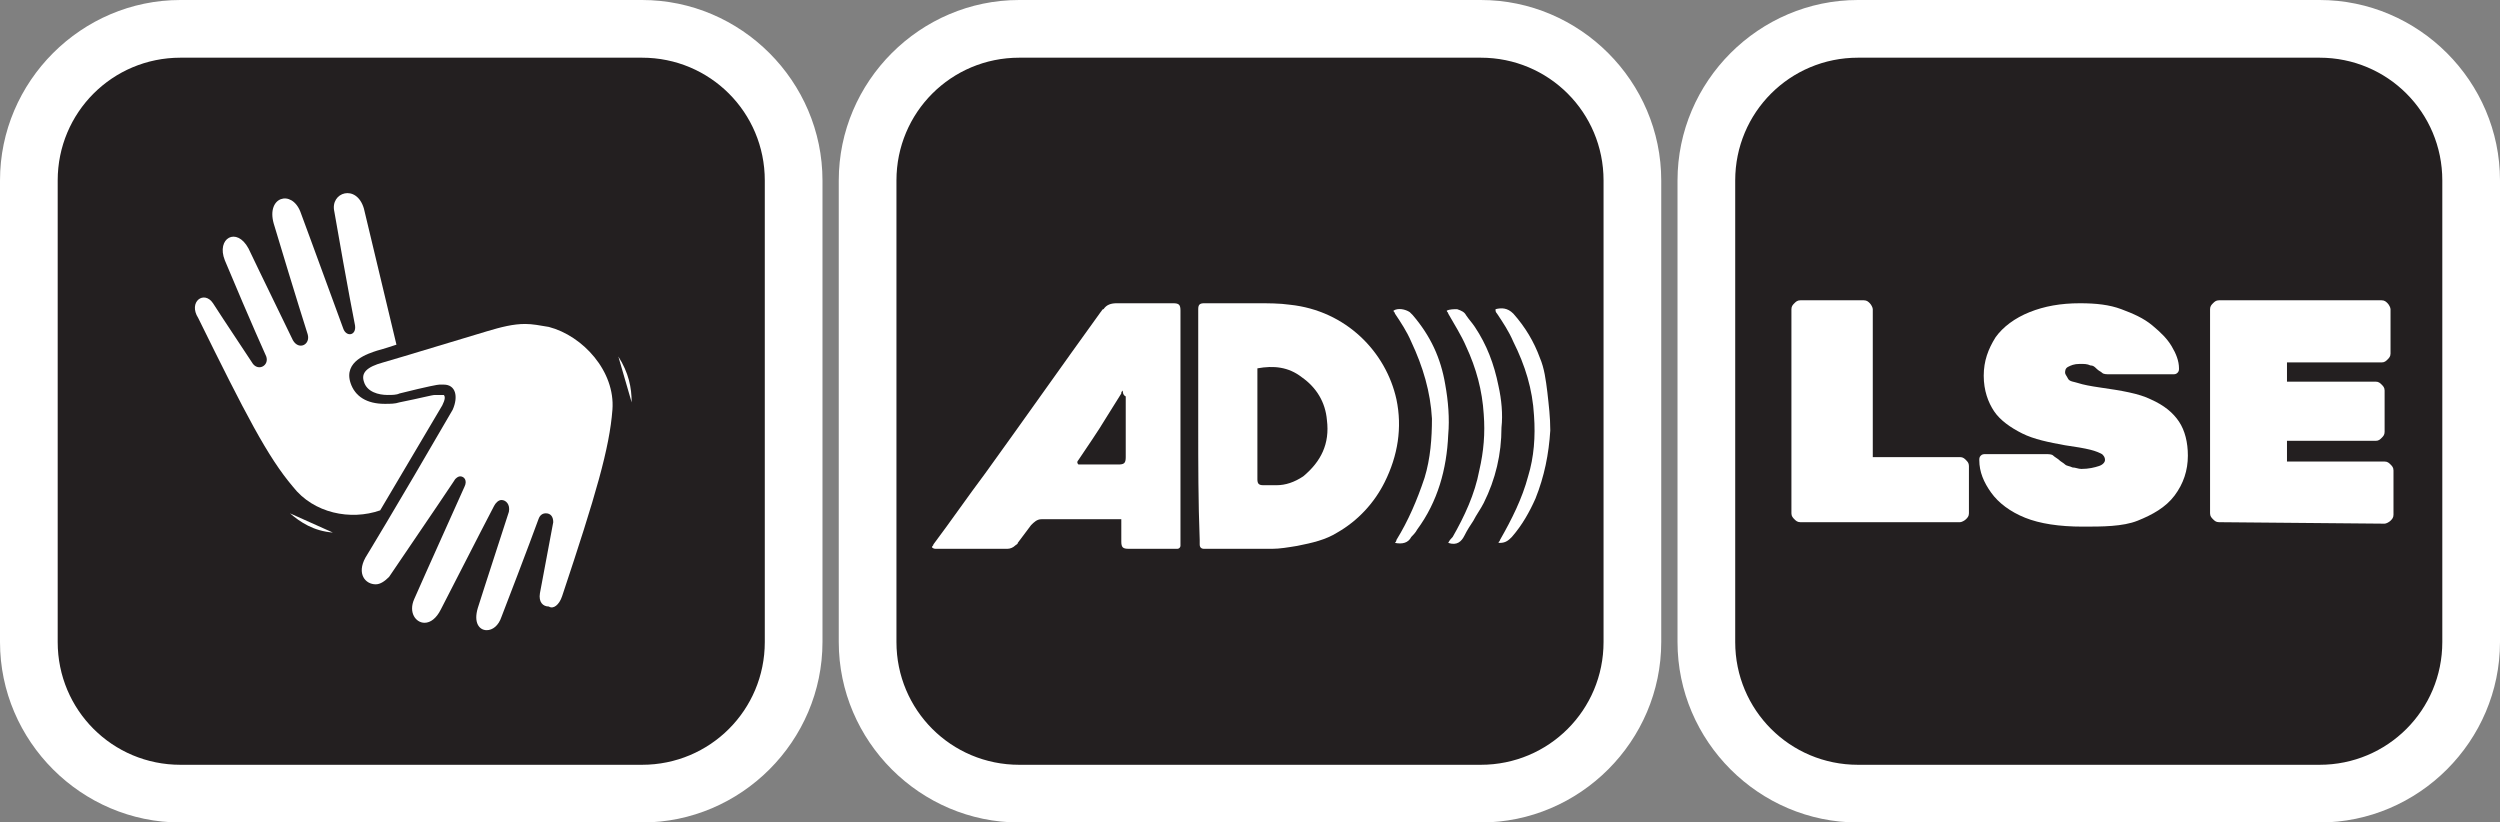
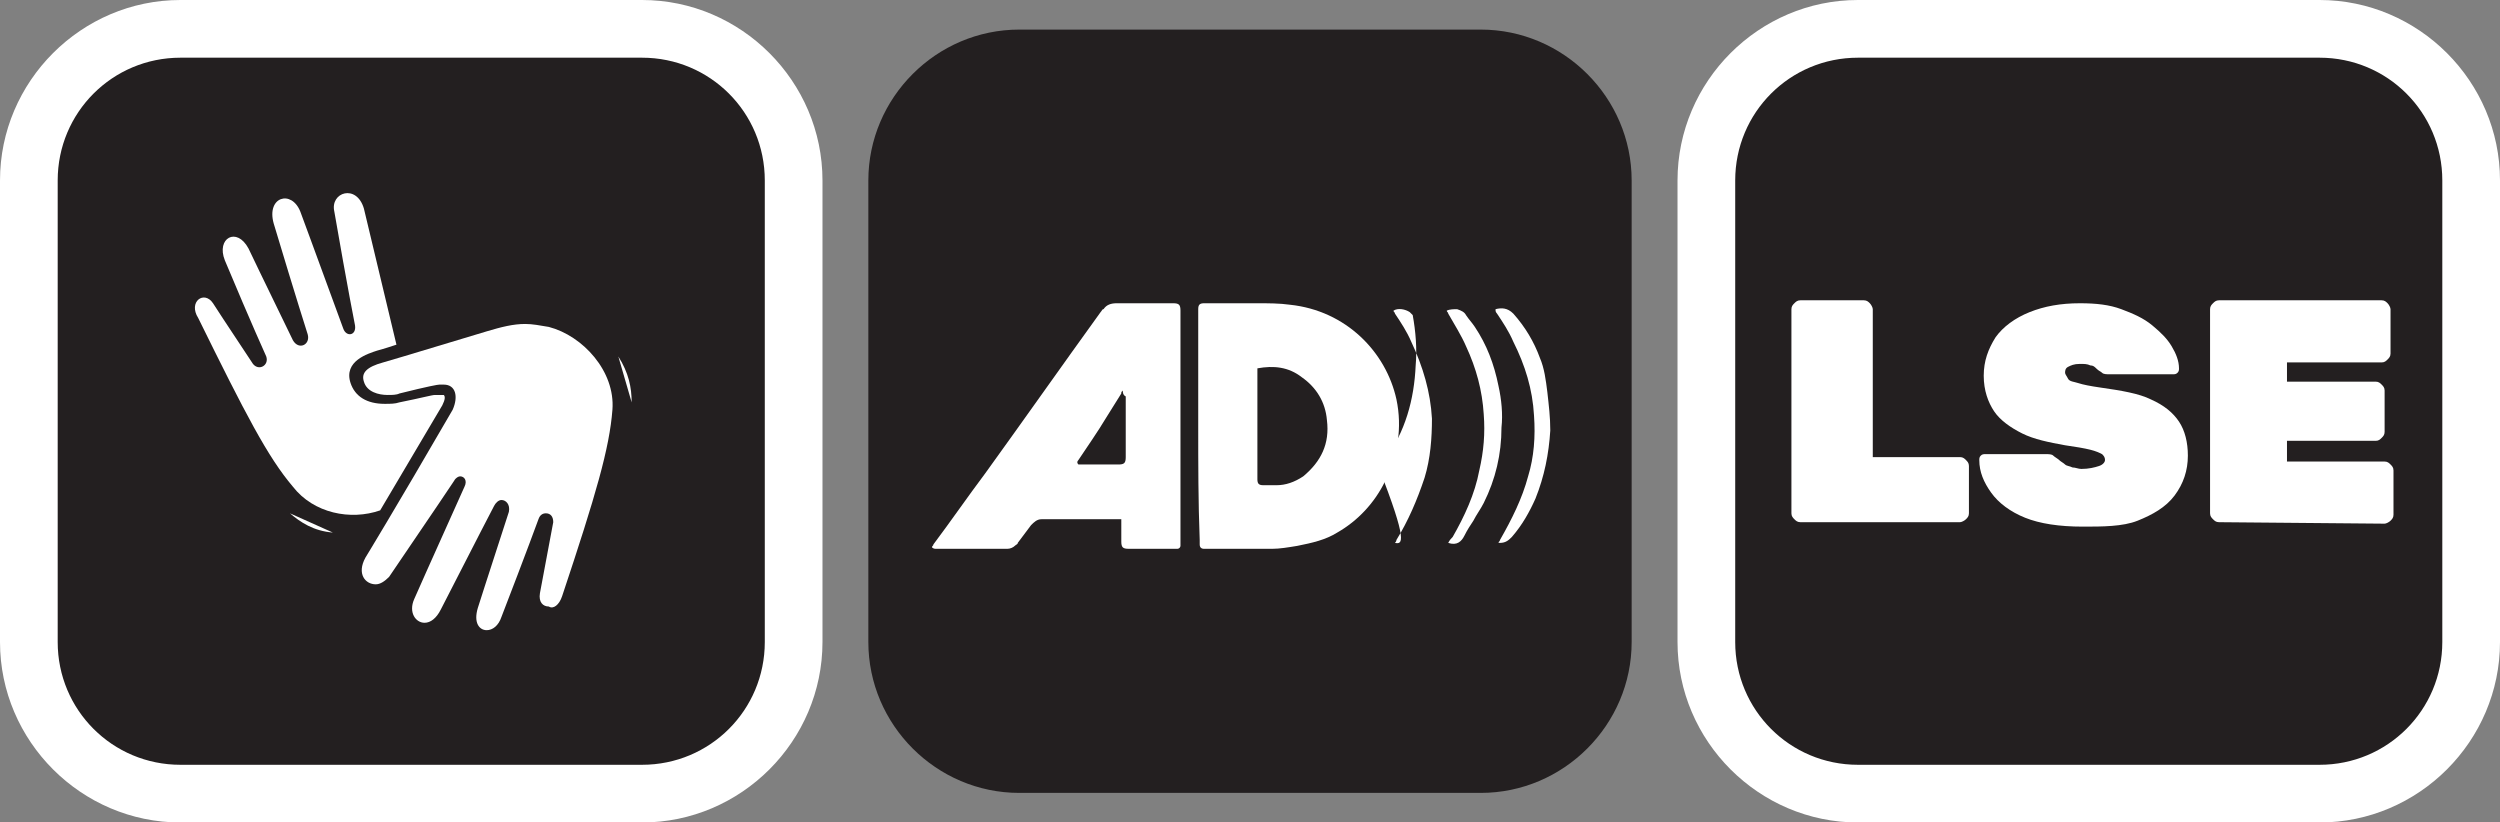
<svg xmlns="http://www.w3.org/2000/svg" version="1.1" id="Layer_1" x="0px" y="0px" viewBox="0 0 169 55.6" style="enable-background:new 0 0 169 55.6;" xml:space="preserve">
  <rect x="0" y="0" width="169" height="55.6" fill="#808080" stroke="none" />
  <style type="text/css">
	.st0{fill:#231F20;}
	.st1{fill:#FFFFFF;}
	.st2{fill-rule:evenodd;clip-rule:evenodd;fill:#FFFFFF;}
</style>
  <g>
    <g>
      <g>
        <g>
          <g>
            <g>
              <path class="st0" d="M125.6,53.6c-5.7,0-10.2-4.6-10.2-10.2V12.2C115.4,6.5,120,2,125.6,2h31.2c5.7,0,10.2,4.6,10.2,10.2v31.2        c0,5.7-4.6,10.2-10.2,10.2H125.6z" />
            </g>
            <g>
              <path class="st1" d="M156.8,3.9c4.6,0,8.3,3.7,8.3,8.3v31.2c0,4.6-3.7,8.3-8.3,8.3h-31.2c-4.6,0-8.3-3.7-8.3-8.3V12.2        c0-4.6,3.7-8.3,8.3-8.3H156.8 M156.8,0h-31.2c-6.7,0-12.2,5.5-12.2,12.2v31.2c0,6.7,5.5,12.2,12.2,12.2h31.2        c6.7,0,12.2-5.5,12.2-12.2V12.2C169,5.5,163.5,0,156.8,0L156.8,0z" />
            </g>
          </g>
          <g>
            <path class="st1" d="M121.7,35.3c-0.2,0-0.3-0.1-0.4-0.2c-0.1-0.1-0.2-0.2-0.2-0.4V20.9c0-0.2,0.1-0.3,0.2-0.4       c0.1-0.1,0.2-0.2,0.4-0.2h4.3c0.2,0,0.3,0.1,0.4,0.2c0.1,0.1,0.2,0.3,0.2,0.4v10h5.9c0.2,0,0.3,0.1,0.4,0.2       c0.1,0.1,0.2,0.2,0.2,0.4v3.2c0,0.2-0.1,0.3-0.2,0.4c-0.1,0.1-0.3,0.2-0.4,0.2L121.7,35.3L121.7,35.3z" />
            <path class="st1" d="M140.8,35.6c-1.6,0-2.9-0.2-3.9-0.6c-1-0.4-1.8-1-2.3-1.7s-0.8-1.4-0.8-2.2c0-0.1,0-0.2,0.1-0.3       c0.1-0.1,0.2-0.1,0.3-0.1h4.1c0.2,0,0.4,0,0.5,0.1c0.1,0.1,0.3,0.2,0.4,0.3c0.1,0.1,0.3,0.2,0.4,0.3c0.1,0.1,0.3,0.1,0.5,0.2       c0.2,0,0.4,0.1,0.6,0.1c0.5,0,0.9-0.1,1.2-0.2c0.3-0.1,0.4-0.3,0.4-0.4c0-0.2-0.1-0.3-0.2-0.4c-0.2-0.1-0.4-0.2-0.8-0.3       c-0.4-0.1-1-0.2-1.7-0.3c-1.1-0.2-2.1-0.4-2.9-0.8s-1.5-0.9-1.9-1.5c-0.4-0.6-0.7-1.4-0.7-2.4s0.3-1.8,0.8-2.6       c0.5-0.7,1.3-1.3,2.3-1.7s2.1-0.6,3.4-0.6c1.1,0,2,0.1,2.8,0.4c0.8,0.3,1.5,0.6,2.1,1.1c0.6,0.5,1,0.9,1.3,1.4       c0.3,0.5,0.5,1,0.5,1.5c0,0.1,0,0.2-0.1,0.3s-0.2,0.1-0.3,0.1h-4.3c-0.2,0-0.4,0-0.5-0.1c-0.1-0.1-0.2-0.1-0.4-0.3       c-0.1-0.1-0.2-0.2-0.4-0.2c-0.2-0.1-0.4-0.1-0.7-0.1c-0.4,0-0.6,0.1-0.8,0.2c-0.2,0.1-0.2,0.3-0.2,0.4c0,0.1,0.1,0.2,0.2,0.4       c0.1,0.2,0.4,0.2,0.7,0.3s0.8,0.2,1.5,0.3c1.4,0.2,2.6,0.4,3.4,0.8c0.9,0.4,1.5,0.9,1.9,1.5s0.6,1.4,0.6,2.3       c0,1-0.3,1.9-0.9,2.7s-1.5,1.3-2.5,1.7S142.1,35.6,140.8,35.6z" />
            <path class="st1" d="M150,35.3c-0.2,0-0.3-0.1-0.4-0.2c-0.1-0.1-0.2-0.2-0.2-0.4V20.9c0-0.2,0.1-0.3,0.2-0.4       c0.1-0.1,0.2-0.2,0.4-0.2h11c0.2,0,0.3,0.1,0.4,0.2c0.1,0.1,0.2,0.3,0.2,0.4v3c0,0.2-0.1,0.3-0.2,0.4s-0.2,0.2-0.4,0.2h-6.4       v1.3h6c0.2,0,0.3,0.1,0.4,0.2s0.2,0.2,0.2,0.4v2.8c0,0.2-0.1,0.3-0.2,0.4s-0.2,0.2-0.4,0.2h-6v1.4h6.6c0.2,0,0.3,0.1,0.4,0.2       c0.1,0.1,0.2,0.2,0.2,0.4v3c0,0.2-0.1,0.3-0.2,0.4c-0.1,0.1-0.3,0.2-0.4,0.2L150,35.3L150,35.3z" />
          </g>
        </g>
      </g>
      <g>
        <g>
          <g>
            <g>
              <path class="st0" d="M12.2,53.6C6.5,53.6,1.9,49,1.9,43.4V12.2C1.9,6.6,6.5,2,12.1,2h31.2C49,2,53.5,6.6,53.5,12.2v31.2        c0,5.6-4.6,10.2-10.2,10.2C43.3,53.6,12.2,53.6,12.2,53.6z" />
            </g>
            <g>
              <path class="st1" d="M43.4,3.9c4.6,0,8.3,3.7,8.3,8.3v31.2c0,4.6-3.7,8.3-8.3,8.3H12.2c-4.6,0-8.3-3.7-8.3-8.3V12.2        c0-4.6,3.7-8.3,8.3-8.3L43.4,3.9 M43.4,0H12.2C5.5,0,0,5.5,0,12.2v31.2c0,6.7,5.5,12.2,12.2,12.2h31.2        c6.7,0,12.2-5.5,12.2-12.2V12.2C55.6,5.5,50.1,0,43.4,0L43.4,0z" />
            </g>
          </g>
          <g>
            <g>
              <g>
                <path class="st2" d="M27.3,33.8c1-0.7,1.6-1.5,2.3-2.8l0,0c2.8-5.1,3.5-6.4,3.5-6.4c0.6-1,0.6-1.6,0.1-1.8         c-0.1-0.1-0.2-0.1-0.3-0.1c-0.5,0.1-0.9,0.3-1.3,0.4c-0.3,0.3-0.6,0.6-0.7,0.8c-0.7,1.1-1.1,1.7-1.3,2c0.1,0,0.1,0,0.1,0h0.2         c0.5,0,0.9,0.1,1.1,0.5s0.2,1-0.1,1.6L27.3,33.8z" />
              </g>
              <g>
                <path class="st2" d="M24.7,25.7c0.2,0.7,1,0.8,1.4,0.8c0.3,0,0.5,0,0.7-0.1c0.3-0.1,0.6-0.1,0.9-0.2         c-0.1-0.2-0.2-0.4-0.3-0.7c-0.1-0.4-0.2-0.8-0.3-1.2c-0.9,0.3-1.2,0.4-1.2,0.4C24.6,25.1,24.7,25.5,24.7,25.7z" />
              </g>
              <g>
                <path class="st2" d="M25.7,34.5l4.2-7.1c0.2-0.4,0.2-0.6,0.1-0.7c0,0,0,0-0.1,0s-0.1,0-0.2,0s-0.2,0-0.3,0         c-0.2,0-0.9,0.2-2.4,0.5c-0.3,0.1-0.6,0.1-1,0.1c-1.2,0-2-0.5-2.3-1.4c-0.5-1.5,1.2-2,1.8-2.2c0,0,0.4-0.1,1.3-0.4         c-1.5-6.3-2.2-9.2-2.2-9.2c-0.5-1.7-2.3-1.1-2,0.2C23.5,19.5,24,22,24,22c0.1,0.7-0.6,0.8-0.8,0.2c-1.9-5.2-2.9-7.9-2.9-7.9         c-0.6-1.5-2.3-1-1.8,0.8c1.5,5,2.3,7.5,2.3,7.5c0.2,0.7-0.6,1.1-1,0.4c-2-4.1-3-6.2-3-6.2c-0.8-1.5-2.2-0.7-1.6,0.8         c1.8,4.3,2.8,6.5,2.8,6.5c0.2,0.6-0.5,1-0.9,0.5c-1.8-2.7-2.7-4.1-2.7-4.1c-0.6-0.9-1.7-0.1-1,1c3.2,6.5,4.7,9.4,6.4,11.4         C21.2,34.7,23.7,35.2,25.7,34.5z" />
              </g>
            </g>
            <g>
              <path class="st2" d="M38,40.3c2.3-6.9,3.2-10,3.4-12.6s-2-5-4.3-5.6c-0.6-0.1-1.1-0.2-1.6-0.2c-0.8,0-1.6,0.2-2.6,0.5l0,0        c-5.6,1.7-7,2.1-7,2.1c-1.1,0.3-1.5,0.7-1.3,1.3c0.2,0.7,1,0.9,1.6,0.9c0.3,0,0.6,0,0.8-0.1c2-0.5,2.6-0.6,2.7-0.6s0,0,0,0        c0.1,0,0.2,0,0.3,0c0.8,0,1,0.8,0.6,1.7c-4,6.9-5.9,10-5.9,10c-0.6,1.1,0,1.8,0.7,1.8c0.3,0,0.6-0.2,0.9-0.5        c3-4.4,4.4-6.5,4.4-6.5c0.1-0.2,0.3-0.3,0.4-0.3c0.3,0,0.5,0.3,0.3,0.7C29.1,38,28,40.5,28,40.5c-0.4,0.9,0.1,1.6,0.7,1.6        c0.4,0,0.8-0.3,1.1-0.9c2.4-4.7,3.6-7,3.6-7c0.1-0.2,0.3-0.4,0.5-0.4c0.3,0,0.6,0.3,0.5,0.8c-1.4,4.3-2.1,6.5-2.1,6.5        c-0.3,1,0.1,1.5,0.6,1.5c0.4,0,0.8-0.3,1-0.9c1.7-4.4,2.5-6.6,2.5-6.6c0.1-0.3,0.3-0.4,0.5-0.4c0.3,0,0.5,0.2,0.5,0.6        c-0.6,3.2-0.9,4.8-0.9,4.8c-0.1,0.6,0.2,0.9,0.6,0.9C37.4,41.2,37.8,40.9,38,40.3z" />
            </g>
            <g>
              <path class="st2" d="M41.8,24.1c0.7,1.1,0.9,2.1,0.9,3.1" />
            </g>
            <g>
              <path class="st2" d="M22.5,36c-1.3-0.1-2.2-0.7-2.9-1.3" />
            </g>
          </g>
        </g>
      </g>
      <g>
        <g>
          <g>
            <g>
              <path class="st0" d="M68.9,53.6c-5.6,0-10.2-4.6-10.2-10.2V12.2C58.7,6.6,63.3,2,68.9,2h31.2c5.6,0,10.2,4.6,10.2,10.2v31.2        c0,5.6-4.6,10.2-10.2,10.2H68.9z" />
            </g>
            <g>
-               <path class="st1" d="M100.1,3.9c4.6,0,8.3,3.7,8.3,8.3v31.2c0,4.6-3.7,8.3-8.3,8.3H68.9c-4.6,0-8.3-3.7-8.3-8.3V12.2        c0-4.6,3.7-8.3,8.3-8.3L100.1,3.9 M100.1,0H68.9c-6.7,0-12.2,5.5-12.2,12.2v31.2c0,6.7,5.5,12.2,12.2,12.2h31.2        c6.7,0,12.2-5.5,12.2-12.2V12.2C112.3,5.5,106.8,0,100.1,0L100.1,0z" />
-             </g>
+               </g>
          </g>
          <g id="g1Bl5R.tif_00000165937847926351701420000000953321014258874244_">
            <g>
              <path class="st1" d="M81,28.8c0-2.4,0-4.9,0-7.3c0-0.2,0-0.4,0-0.6c0-0.3,0.1-0.4,0.4-0.4c0.2,0,0.4,0,0.5,0c1,0,2,0,3.1,0        c0.7,0,1.5,0,2.2,0.1c3.8,0.4,6.5,3.2,7.2,6.4c0.4,1.9,0.1,3.8-0.8,5.6c-0.7,1.4-1.8,2.6-3.2,3.4c-0.8,0.5-1.7,0.7-2.7,0.9        c-0.6,0.1-1.2,0.2-1.7,0.2c-1.5,0-3,0-4.4,0c-0.1,0-0.1,0-0.2,0c-0.2,0-0.3-0.1-0.3-0.3c0-0.1,0-0.2,0-0.3        C81,33.9,81,31.4,81,28.8L81,28.8z M85,24.9c0,0.1,0,0.1,0,0.2c0,1.1,0,2.1,0,3.2c0,1.4,0,2.7,0,4.1c0,0.3,0.1,0.4,0.4,0.4        c0.3,0,0.6,0,0.9,0c0.6,0,1.2-0.2,1.8-0.6c1.2-1,1.8-2.2,1.6-3.8c-0.1-1.2-0.7-2.2-1.7-2.9C87.1,24.8,86.1,24.7,85,24.9z" />
            </g>
            <g>
              <path class="st1" d="M75.8,35.1c-0.1,0-0.2,0-0.3,0c-1.5,0-3,0-4.4,0c-0.2,0-0.4,0-0.7,0c-0.3,0-0.5,0.2-0.7,0.4        c-0.3,0.4-0.6,0.8-0.9,1.2c0,0.1-0.1,0.1-0.2,0.2s-0.3,0.2-0.5,0.2c-1.2,0-2.4,0-3.6,0c-0.4,0-0.8,0-1.2,0        c-0.1,0-0.2,0-0.3-0.1c0-0.1,0.1-0.1,0.1-0.2c1.2-1.6,2.3-3.2,3.5-4.8c2.6-3.6,5.2-7.3,7.8-10.9c0.1-0.1,0.1-0.2,0.2-0.2        c0.2-0.3,0.5-0.4,0.9-0.4c0.3,0,0.6,0,1,0c0.9,0,1.9,0,2.8,0c0.4,0,0.5,0.1,0.5,0.5c0,4.3,0,8.6,0,12.8c0,1,0,1.9,0,2.9        c0,0.1,0,0.1,0,0.2s-0.1,0.2-0.2,0.2s-0.2,0-0.2,0c-0.4,0-0.7,0-1.1,0c-0.7,0-1.3,0-2,0c-0.4,0-0.5-0.1-0.5-0.5s0-0.9,0-1.3        C75.8,35.2,75.8,35.1,75.8,35.1z M75.9,26.4c-0.1,0.1-0.1,0.1-0.1,0.2c-0.3,0.5-0.7,1.1-1,1.6c-0.6,1-1.3,2-1.9,2.9        c-0.1,0.1-0.1,0.2,0,0.3H73c0.3,0,0.7,0,1,0c0.5,0,1,0,1.6,0c0.4,0,0.5-0.1,0.5-0.5c0-0.2,0-0.4,0-0.6c0-1.2,0-2.3,0-3.5        C75.9,26.7,75.9,26.5,75.9,26.4z" />
            </g>
            <g>
              <path class="st1" d="M97.9,36.7c0.1-0.2,0.2-0.3,0.3-0.4c0.8-1.4,1.5-2.9,1.8-4.5c0.3-1.3,0.4-2.5,0.3-3.8        c-0.1-1.6-0.5-3.1-1.2-4.6c-0.3-0.7-0.8-1.5-1.2-2.2c0-0.1-0.1-0.1-0.1-0.2c0.2-0.1,0.5-0.1,0.7-0.1c0.3,0.1,0.5,0.2,0.6,0.4        c0.2,0.3,0.4,0.5,0.6,0.8c0.8,1.2,1.3,2.5,1.6,4c0.2,0.9,0.3,1.9,0.2,2.8c0,1.8-0.4,3.5-1.2,5.1c-0.2,0.4-0.5,0.8-0.7,1.2        c-0.2,0.3-0.4,0.6-0.6,1C98.8,36.6,98.5,36.9,97.9,36.7z" />
            </g>
            <g>
              <path class="st1" d="M101.3,36.7c0-0.1,0.1-0.1,0.1-0.2c0.8-1.4,1.5-2.8,1.9-4.3c0.4-1.3,0.5-2.7,0.4-4.1        c-0.1-1.8-0.6-3.4-1.4-5c-0.3-0.7-0.7-1.3-1.1-1.9c0,0-0.1-0.1-0.1-0.2c0,0,0,0,0-0.1c0.4-0.1,0.8-0.1,1.2,0.3        c0.8,0.9,1.4,1.9,1.8,3c0.3,0.7,0.4,1.5,0.5,2.3c0.1,0.9,0.2,1.7,0.2,2.6c-0.1,1.6-0.4,3.1-1,4.6c-0.4,0.9-0.9,1.8-1.6,2.6        c-0.2,0.2-0.4,0.4-0.8,0.4C101.6,36.7,101.5,36.7,101.3,36.7z" />
            </g>
            <g>
-               <path class="st1" d="M94.3,36.7c0.1-0.1,0.1-0.2,0.1-0.2c0.8-1.3,1.4-2.7,1.9-4.2c0.4-1.3,0.5-2.7,0.5-4        c-0.1-1.8-0.6-3.5-1.4-5.2c-0.3-0.7-0.7-1.3-1.1-1.9c0-0.1-0.1-0.1-0.1-0.2c0.3-0.2,0.8-0.1,1.1,0.1c0.1,0.1,0.1,0.1,0.2,0.2        c1.2,1.4,1.9,2.9,2.2,4.7c0.2,1.1,0.3,2.3,0.2,3.4c-0.1,2.3-0.7,4.5-2.1,6.4c-0.1,0.2-0.3,0.4-0.4,0.5        C95.2,36.7,94.8,36.8,94.3,36.7z" />
+               <path class="st1" d="M94.3,36.7c0.1-0.1,0.1-0.2,0.1-0.2c0.8-1.3,1.4-2.7,1.9-4.2c0.4-1.3,0.5-2.7,0.5-4        c-0.1-1.8-0.6-3.5-1.4-5.2c-0.3-0.7-0.7-1.3-1.1-1.9c0-0.1-0.1-0.1-0.1-0.2c0.3-0.2,0.8-0.1,1.1,0.1c0.1,0.1,0.1,0.1,0.2,0.2        c0.2,1.1,0.3,2.3,0.2,3.4c-0.1,2.3-0.7,4.5-2.1,6.4c-0.1,0.2-0.3,0.4-0.4,0.5        C95.2,36.7,94.8,36.8,94.3,36.7z" />
            </g>
          </g>
        </g>
      </g>
    </g>
  </g>
</svg>